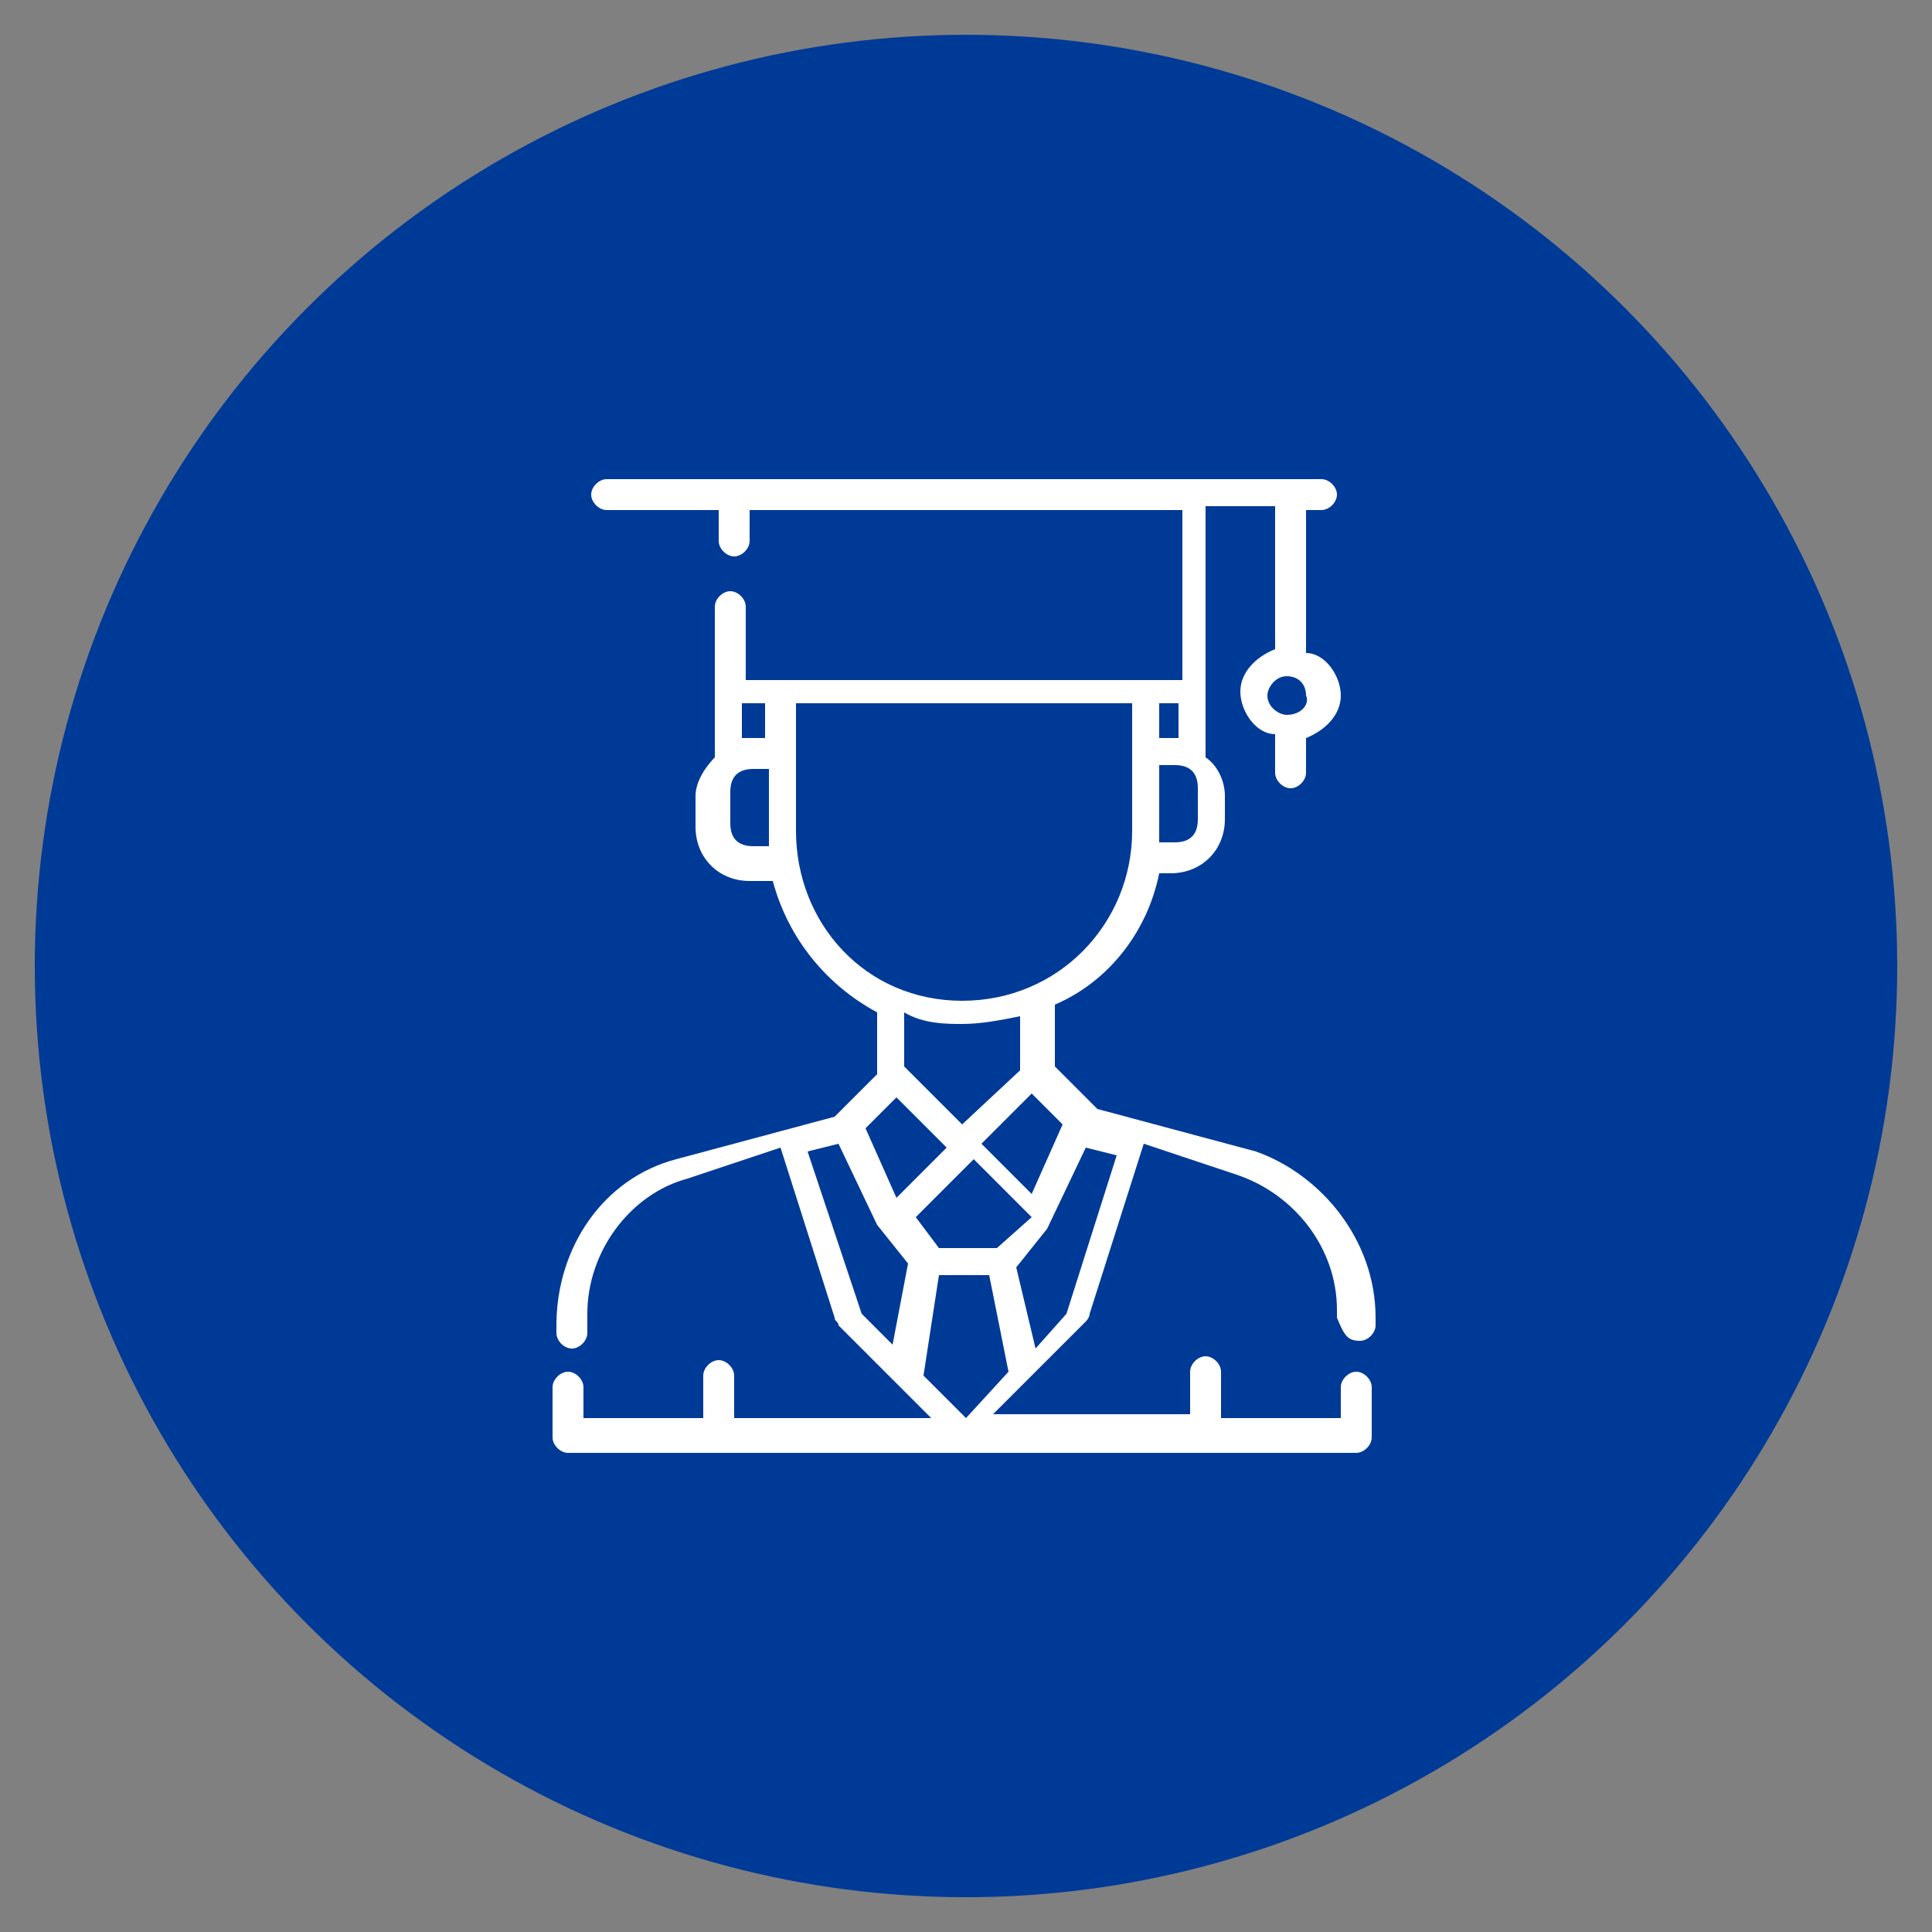
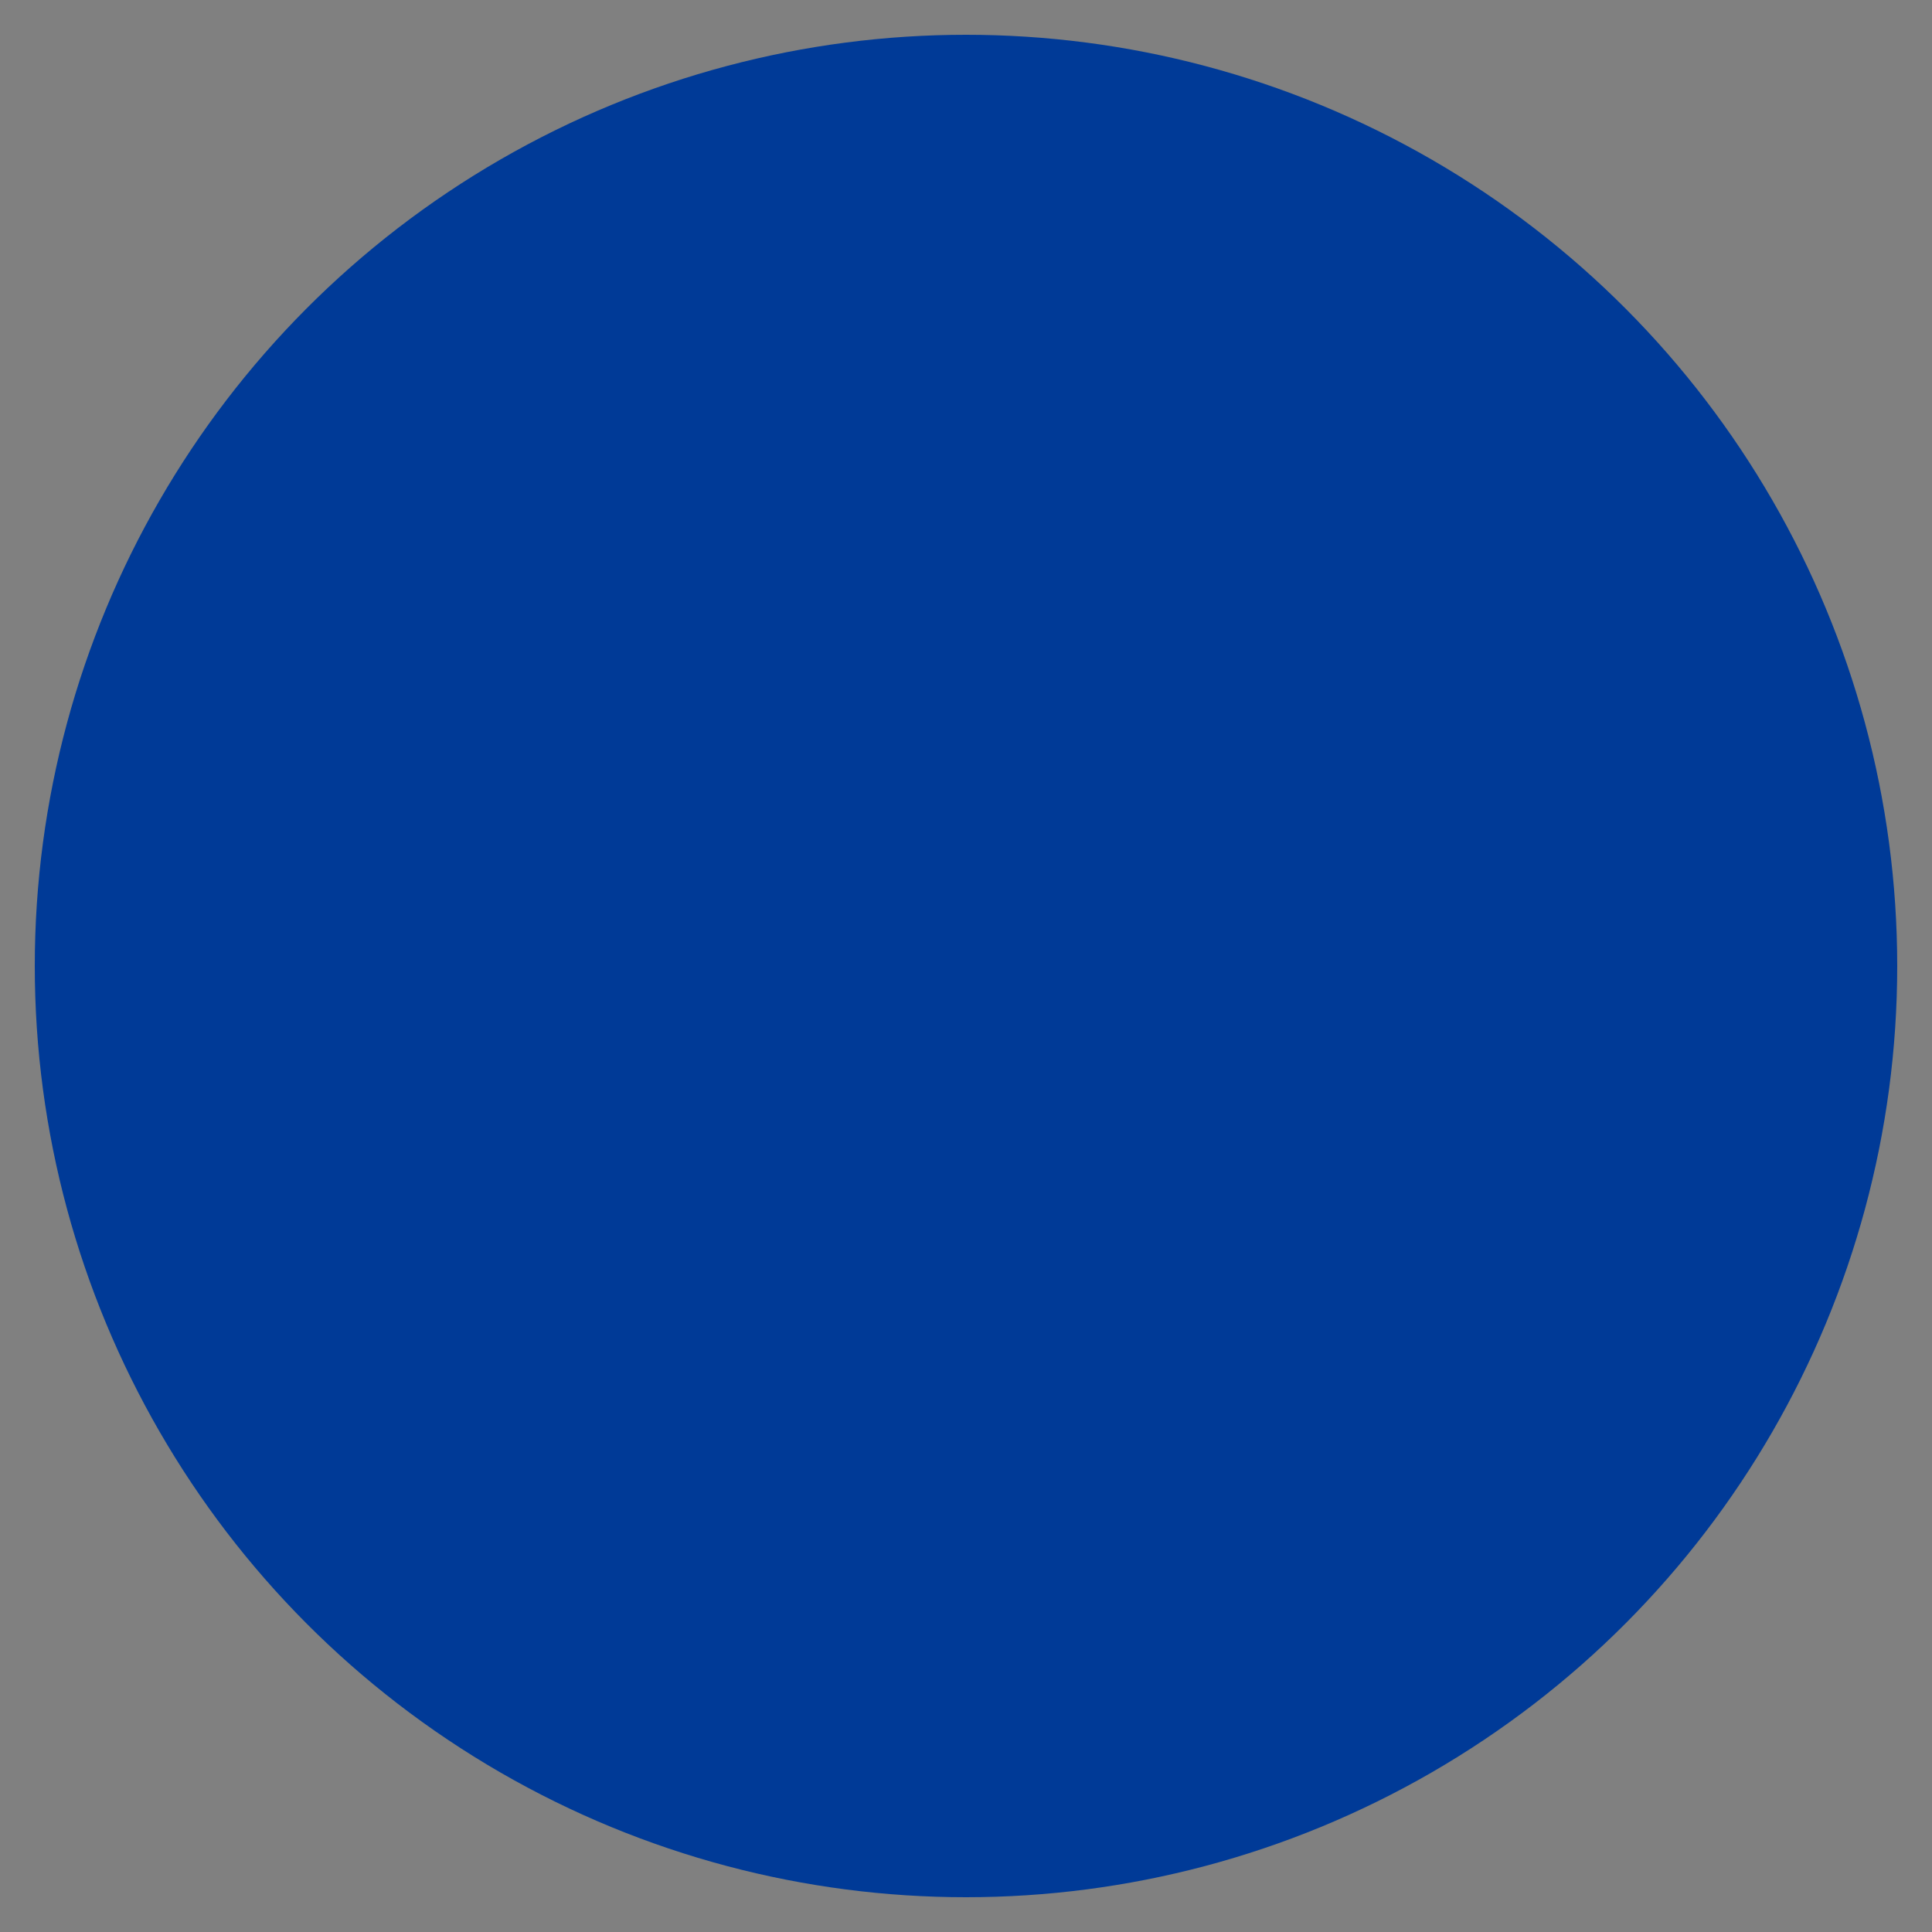
<svg xmlns="http://www.w3.org/2000/svg" version="1.1" id="Capa_1" x="0px" y="0px" viewBox="0 0 50 50" style="enable-background:new 0 0 50 50;" xml:space="preserve">
  <rect x="0" y="0" width="50" height="50" fill="#808080" stroke="none" />
  <style type="text/css">
	.st0{fill:#003A97;}
	.st1{fill:#FFFFFF;}
</style>
  <circle class="st0" cx="25" cy="25" r="24.1" />
  <g>
-     <path class="st1" d="M35.2,34.7c0.2,0,0.4-0.2,0.4-0.4v-0.2c0-2-1.4-3.7-3.1-4.3l-4.1-1.1l-1.1-1.1V26c1.4-0.6,2.4-1.9,2.7-3.4h0.3   c0.8,0,1.4-0.6,1.4-1.4v-0.6c0-0.4-0.2-0.8-0.5-1v-6.5H33v3.7c-0.5,0.2-0.9,0.6-0.9,1.1s0.4,1.1,0.9,1.1V20c0,0.2,0.2,0.4,0.4,0.4   c0.2,0,0.4-0.2,0.4-0.4v-0.9c0.5-0.2,0.9-0.6,0.9-1.1s-0.4-1.1-0.9-1.1v-3.7h0.4c0.2,0,0.4-0.2,0.4-0.4c0-0.2-0.2-0.4-0.4-0.4H15.7   c-0.2,0-0.4,0.2-0.4,0.4c0,0.2,0.2,0.4,0.4,0.4h2.9v0.8c0,0.2,0.2,0.4,0.4,0.4c0.2,0,0.4-0.2,0.4-0.4v-0.8h11.2v4.4H19.3v-1.9   c0-0.2-0.2-0.4-0.4-0.4c-0.2,0-0.4,0.2-0.4,0.4v3.9c-0.2,0.2-0.5,0.6-0.5,1v0.8c0,0.8,0.6,1.4,1.4,1.4H20c0.4,1.5,1.4,2.7,2.7,3.4   v1.6l-1.1,1.1l-4.1,1.1c-1.9,0.5-3.1,2.3-3.1,4.3v0.2c0,0.2,0.2,0.4,0.4,0.4s0.4-0.2,0.4-0.4V34c0-1.6,1.1-3.1,2.6-3.5l2.4-0.8   l1.4,4.4c0,0.1,0.1,0.1,0.1,0.2l2.4,2.4H19v-1.1c0-0.2-0.2-0.4-0.4-0.4c-0.2,0-0.4,0.2-0.4,0.4v1.1h-3.1v-0.8   c0-0.2-0.2-0.4-0.4-0.4s-0.4,0.2-0.4,0.4v1.3c0,0.2,0.2,0.4,0.4,0.4h20.4c0.2,0,0.4-0.2,0.4-0.4v-1.3c0-0.2-0.2-0.4-0.4-0.4   s-0.4,0.2-0.4,0.4v0.8h-3.1v-1.2c0-0.2-0.2-0.4-0.4-0.4c-0.2,0-0.4,0.2-0.4,0.4v1.1h-5.1l2.4-2.4c0,0,0.1-0.1,0.1-0.2l1.4-4.4   l2.4,0.8c1.5,0.5,2.6,1.9,2.6,3.5v0.2C34.8,34.6,34.9,34.7,35.2,34.7L35.2,34.7z M33.3,18.5c-0.2,0-0.5-0.2-0.5-0.5   c0-0.2,0.2-0.5,0.5-0.5c0.3,0,0.5,0.2,0.5,0.5C33.9,18.2,33.7,18.5,33.3,18.5L33.3,18.5z M24.3,33h1.3l0.5,2.5L25,36.7l-1.1-1.1   L24.3,33z M25.8,32.3h-1.5l-0.6-0.8l1.5-1.5l1.5,1.5L25.8,32.3z M26.7,30.9l-1.3-1.3l1.3-1.3l0.8,0.8L26.7,30.9z M31,21.2   c0,0.4-0.2,0.6-0.6,0.6H30v-2h0.4c0.4,0,0.6,0.2,0.6,0.6V21.2z M30.6,19.1c-0.1,0-0.1,0-0.2,0H30v-0.9h0.5V19.1z M19.3,18.2h0.5   v0.9h-0.4c-0.1,0-0.1,0-0.2,0V18.2z M19.9,21.9h-0.4c-0.4,0-0.6-0.2-0.6-0.6v-0.8c0-0.4,0.2-0.6,0.6-0.6h0.4V21.9z M20.6,21.5v-3.3   h8.7v3.3c0,2.4-1.9,4.4-4.4,4.4S20.6,23.9,20.6,21.5L20.6,21.5z M24.9,26.5c0.5,0,1-0.1,1.5-0.2v1.4l-1.5,1.4l-1.5-1.5v-1.4   C23.9,26.5,24.5,26.5,24.9,26.5L24.9,26.5z M23.2,28.4l1.3,1.3L23.2,31l-0.8-1.8L23.2,28.4z M20.9,29.8l0.8-0.2l1,2.1l0,0l0,0l0,0   l0,0l0,0l0.8,1l-0.4,2.1L22.3,34L20.9,29.8z M27.6,34l-0.8,0.9l-0.5-2.1l0.8-1l0,0l0,0l0,0l0,0l0,0l1-2.1l0.8,0.2L27.6,34z" />
-   </g>
+     </g>
</svg>